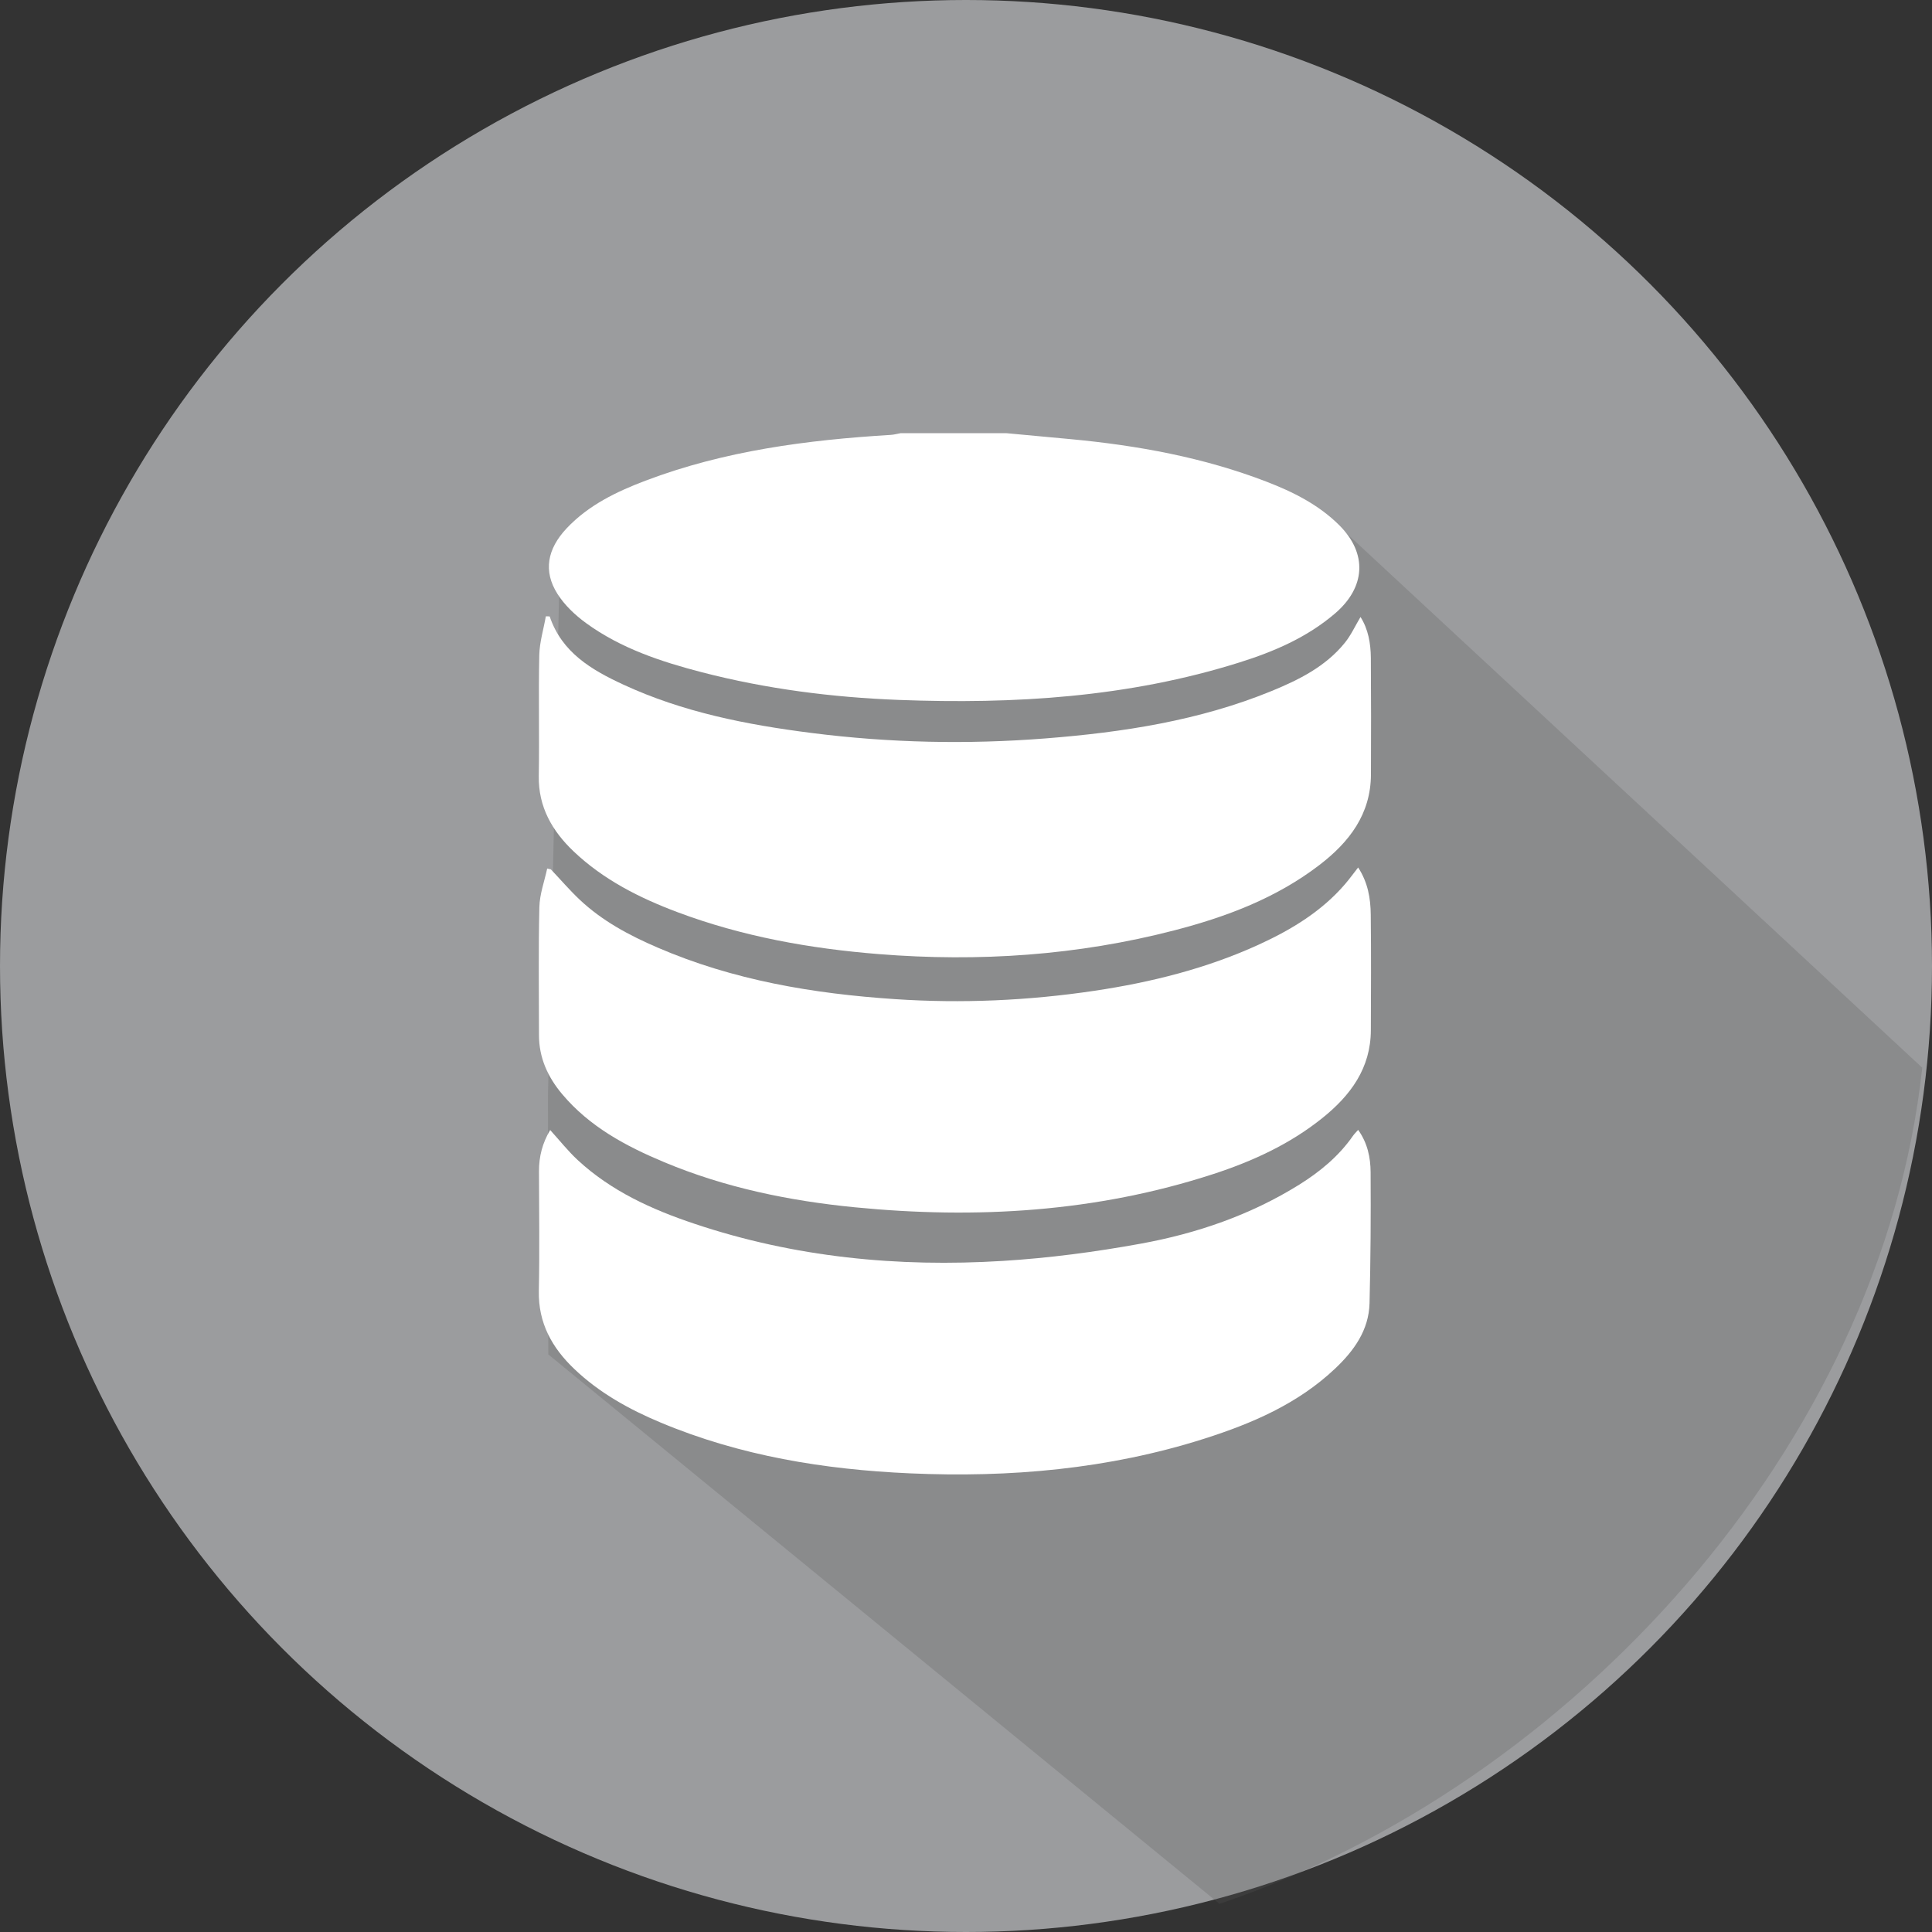
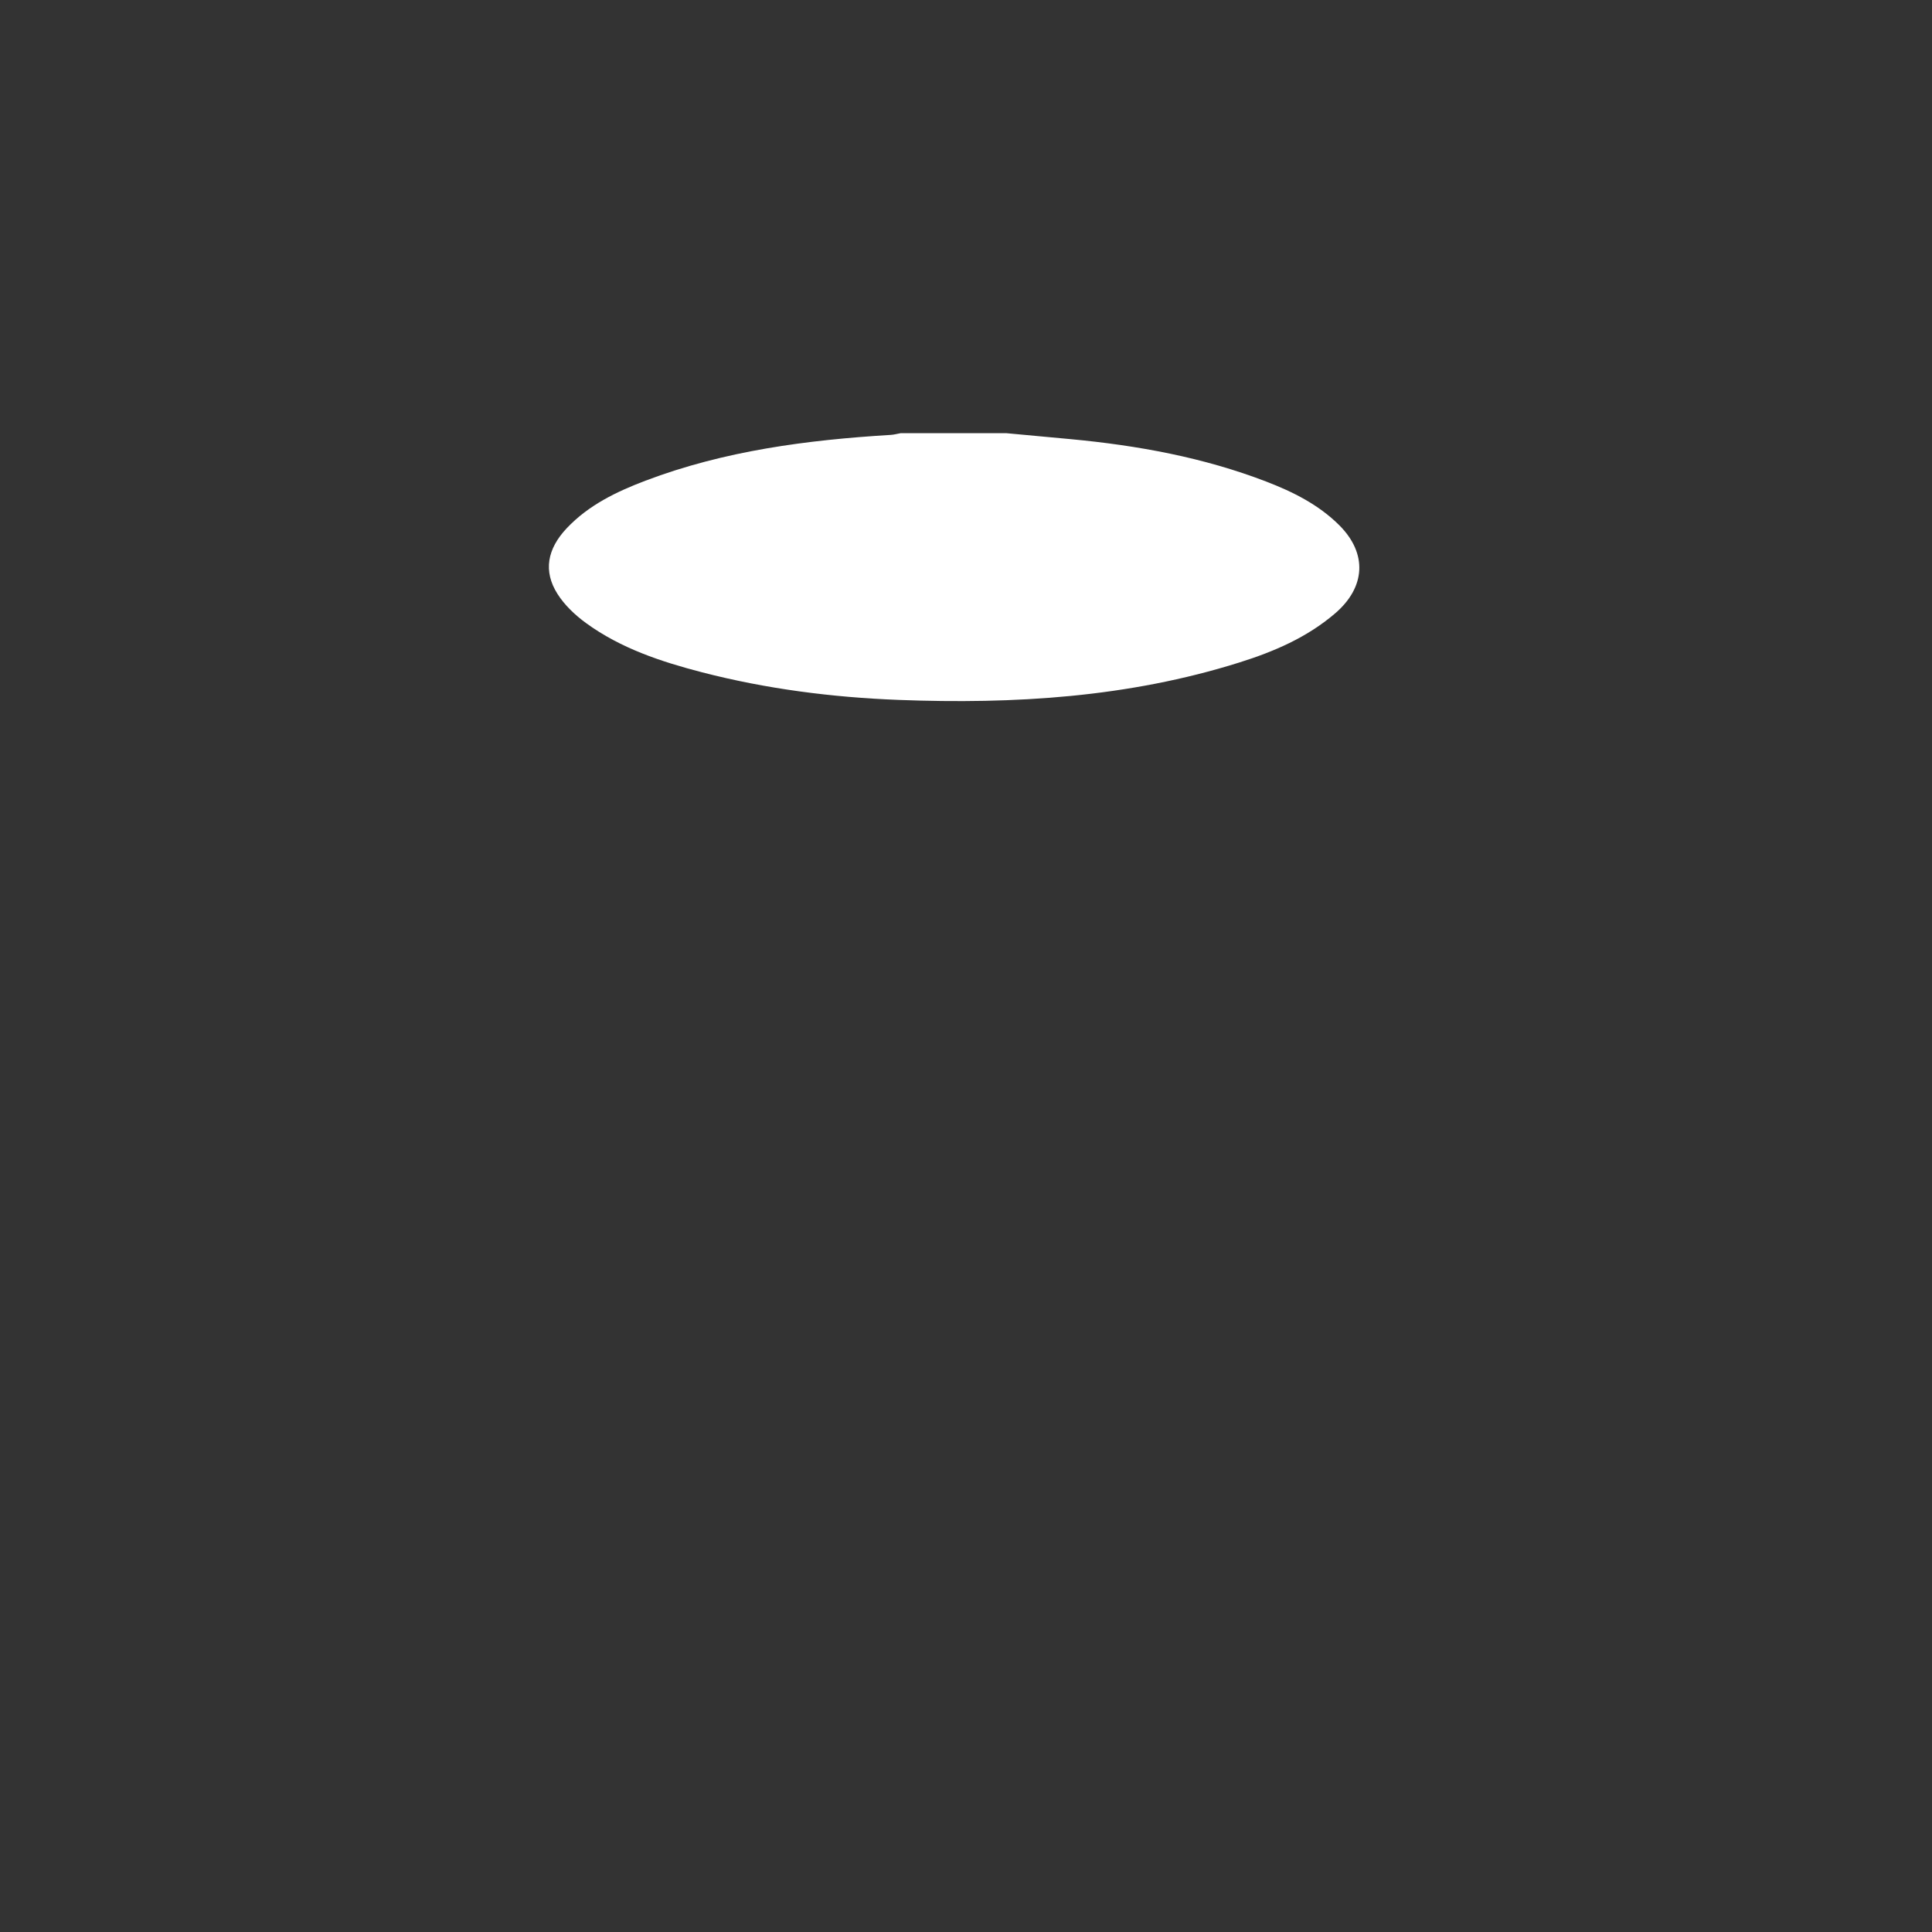
<svg xmlns="http://www.w3.org/2000/svg" enable-background="new 0 0 400 400" version="1.1" viewBox="0 0 400 400" xml:space="preserve">
  <rect x="0" y="0" width="400" height="400" fill="#333333" stroke="none" />
-   <circle cx="200" cy="200" r="200" fill="#9B9C9E" />
-   <path d="m276.73 108.51-160.74 3.84-2.54 114.58 0.07 53.49 138.96 113.75c72.5-24.45 137.02-94.61 145.5-173.11" fill="#58585A" opacity=".25" />
  <g fill="#fff">
    <path d="m208.29 89.68c4.46 0.41 8.91 0.82 13.37 1.24 13.87 1.3 27.5 3.78 40.54 8.8 5.51 2.12 10.82 4.77 15.09 9.03 5.88 5.88 5.43 12.87-0.91 18.28-5.82 4.97-12.65 7.89-19.79 10.13-22.99 7.23-46.63 8.66-70.53 7.75-13.77-0.53-27.38-2.27-40.72-5.72-8.48-2.2-16.83-4.96-24.02-10.2-2.25-1.64-4.43-3.7-5.91-6.04-2.96-4.68-2.13-9.29 1.93-13.59 4.51-4.78 10.29-7.56 16.3-9.84 16.35-6.2 33.46-8.43 50.78-9.48 0.69-0.04 1.38-0.24 2.07-0.36h21.8z" />
-     <path d="m113.91 233.96c1.96 2.16 3.68 4.34 5.69 6.21 6.93 6.42 15.34 10.24 24.16 13.19 20.74 6.96 42.14 9.04 63.85 7.7 9.56-0.59 19.13-1.85 28.56-3.57 11.59-2.11 22.71-5.92 32.81-12.21 4.31-2.69 8.2-5.9 11.14-10.12 0.27-0.39 0.63-0.73 1.07-1.23 1.94 2.71 2.56 5.72 2.58 8.74 0.06 9.04 0 18.08-0.22 27.12-0.14 5.63-3.25 9.9-7.16 13.59-7.69 7.26-17.14 11.33-27.04 14.48-19.86 6.32-40.3 8.1-60.98 7.18-17.72-0.79-35.11-3.61-51.6-10.52-6.53-2.73-12.68-6.14-17.86-11.08-4.62-4.4-7.48-9.52-7.35-16.16 0.17-8.26 0.05-16.53 0.03-24.79-0.01-3.04 0.72-5.86 2.32-8.53z" />
-     <path d="m114.05 179.99c1.99 2.1 3.88 4.31 5.98 6.29 4.67 4.4 10.24 7.37 16.08 9.89 15.7 6.78 32.25 9.56 49.18 10.69 13.85 0.93 27.62 0.31 41.32-1.73 11.79-1.76 23.31-4.64 34.19-9.64 6.62-3.05 12.82-6.8 17.66-12.42 0.91-1.06 1.73-2.19 2.73-3.47 2.04 3.14 2.57 6.42 2.61 9.76 0.09 7.98 0.05 15.96 0.02 23.94-0.03 7.88-4.22 13.51-10.04 18.18-6.75 5.42-14.51 8.97-22.66 11.62-24.17 7.86-48.98 9.32-74.1 6.86-13.58-1.33-26.88-4.06-39.52-9.35-7.92-3.31-15.43-7.33-21.1-14.07-2.98-3.54-4.81-7.53-4.81-12.24 0-8.83-0.13-17.67 0.08-26.5 0.06-2.67 1.05-5.32 1.62-7.98 0.25 0.07 0.51 0.12 0.76 0.17z" />
-     <path d="m113.81 127.63c2.51 7.46 8.67 11.06 15.18 14.08 12.39 5.75 25.62 8.34 39.09 10.05 16.11 2.05 32.24 2.39 48.4 1.12 16.01-1.26 31.82-3.68 46.81-9.82 5.68-2.33 11.19-5.08 15.16-10 1.27-1.57 2.12-3.47 3.23-5.32 1.6 2.52 2.11 5.46 2.14 8.47 0.06 8.05 0.05 16.1 0.02 24.15-0.04 8.23-4.5 14-10.67 18.73-8.92 6.84-19.22 10.72-29.96 13.51-20.11 5.22-40.53 6.59-61.22 4.94-14.27-1.14-28.22-3.63-41.66-8.66-7.93-2.97-15.41-6.75-21.59-12.63-4.39-4.18-7.3-9.17-7.19-15.59 0.14-8.33-0.08-16.67 0.1-25 0.06-2.7 0.89-5.37 1.36-8.06 0.27-0.01 0.54 0.01 0.8 0.03z" />
  </g>
</svg>